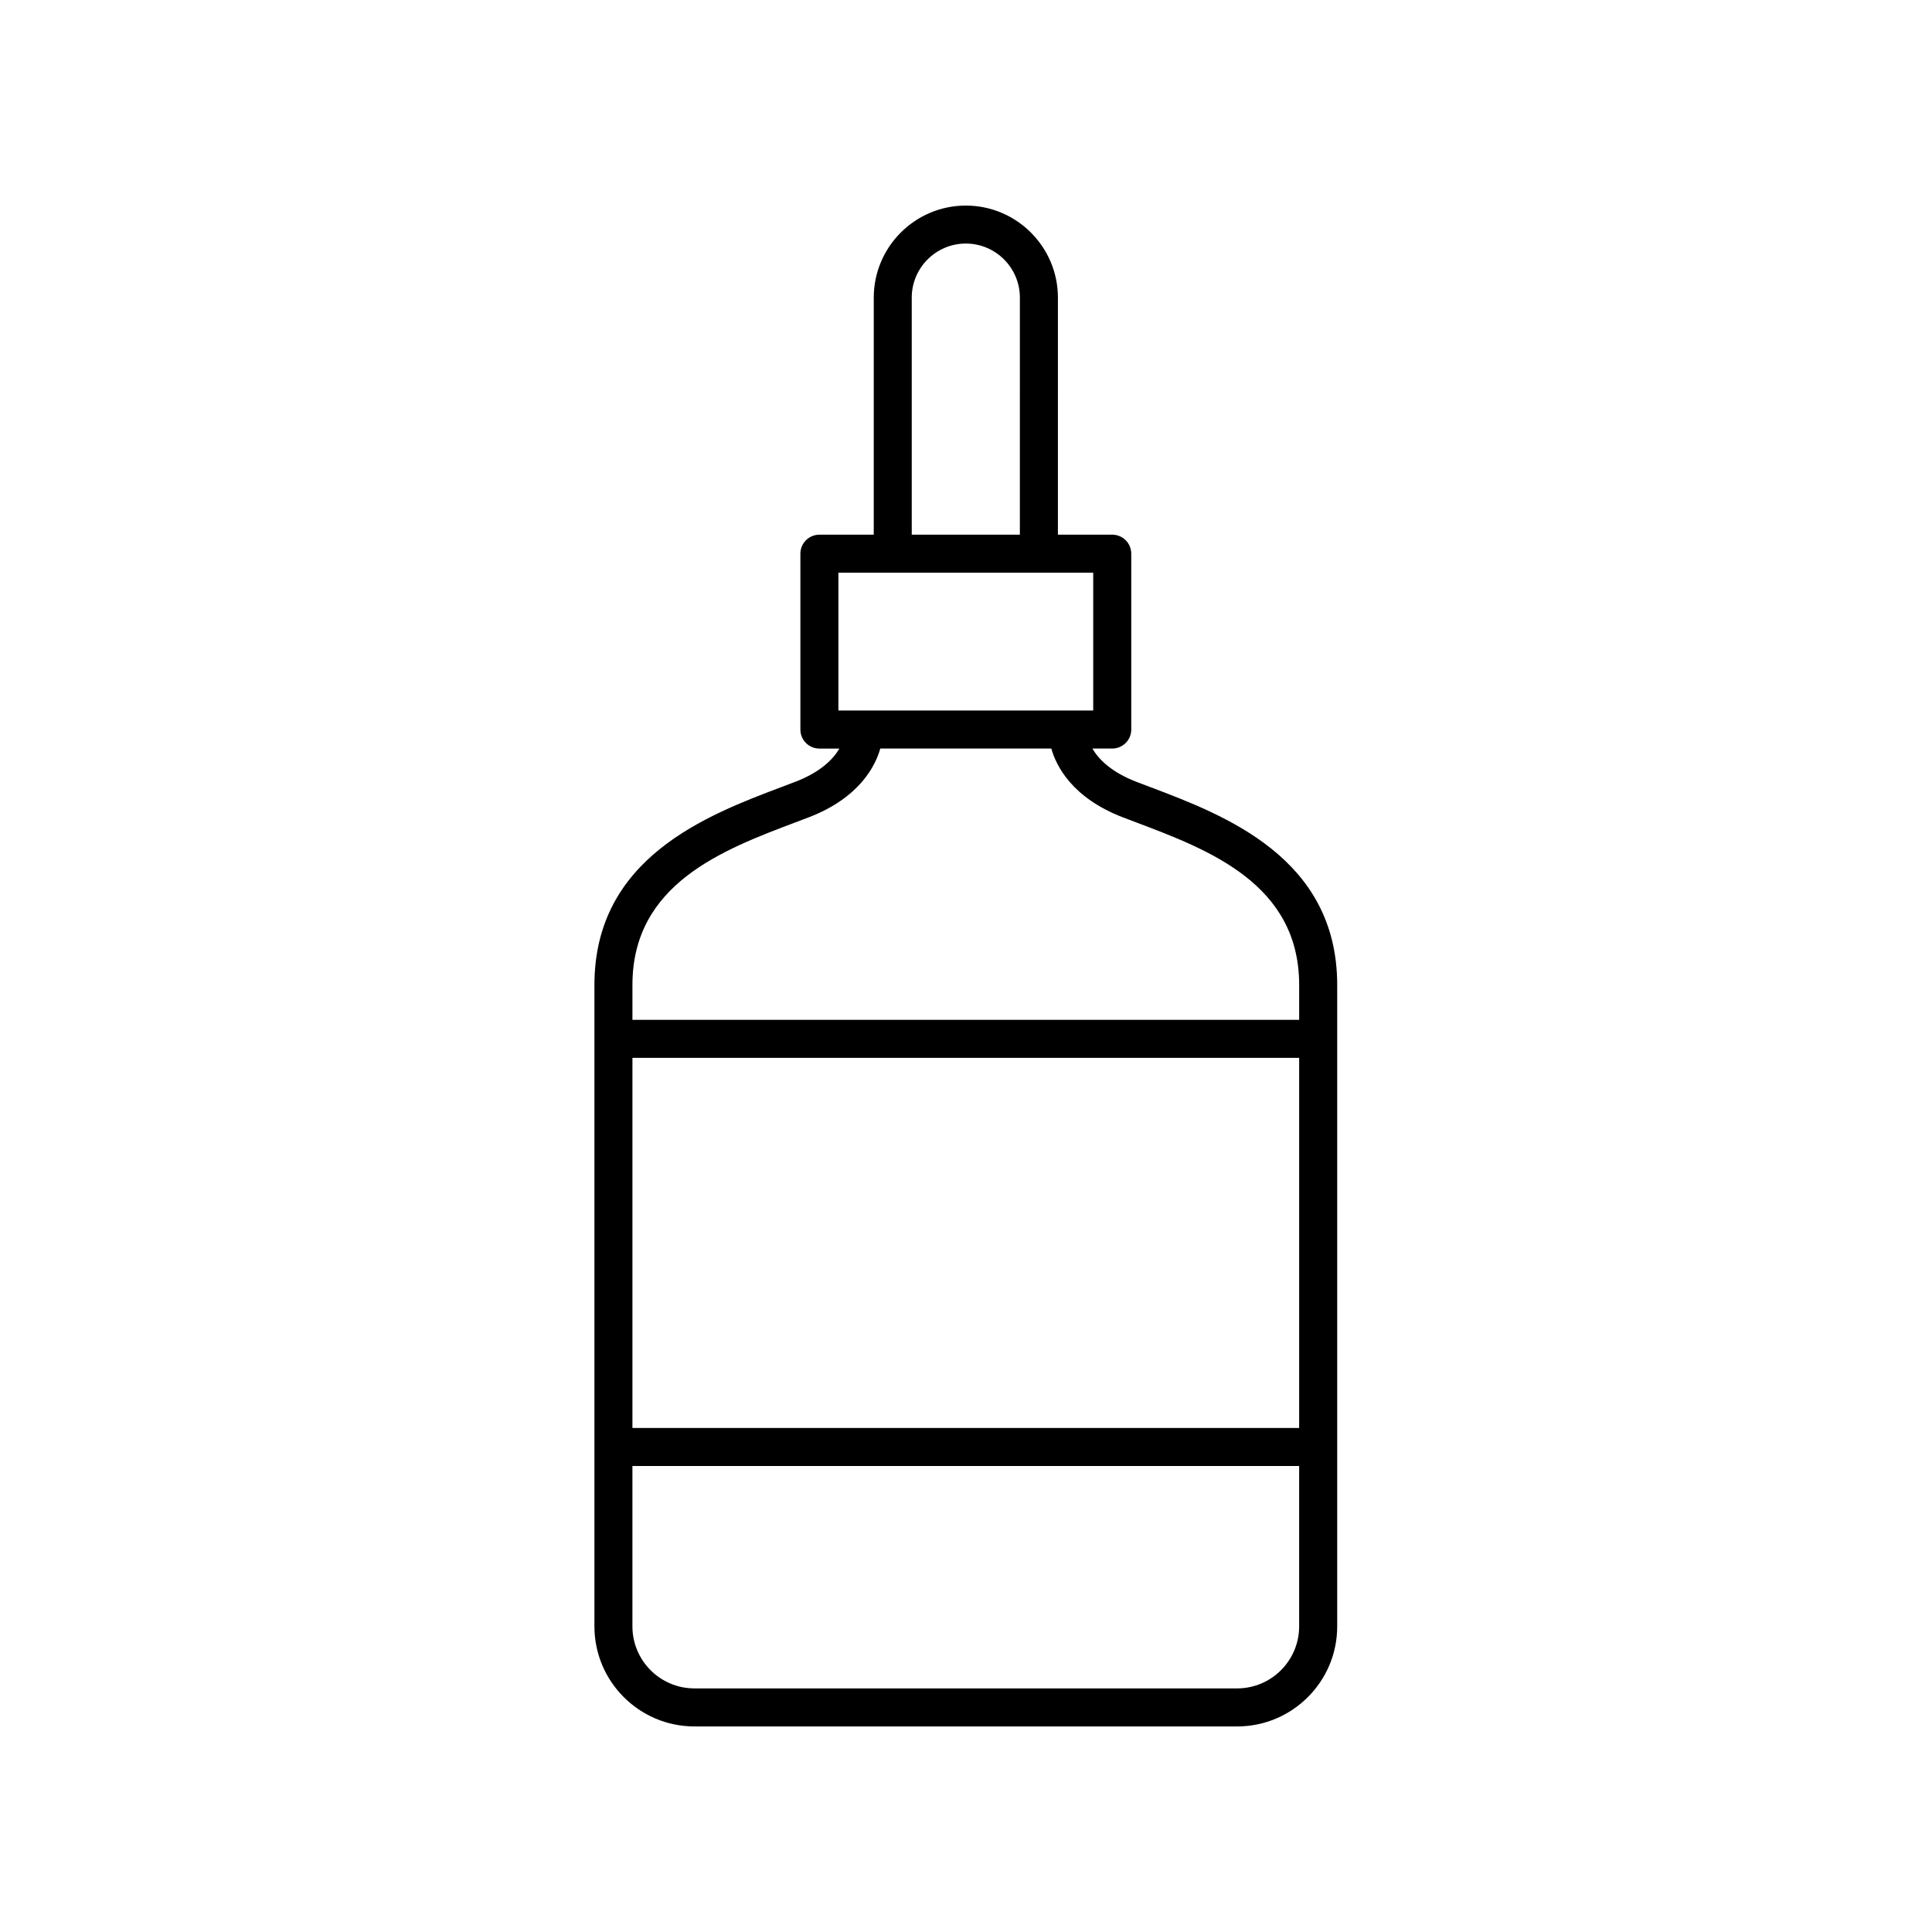
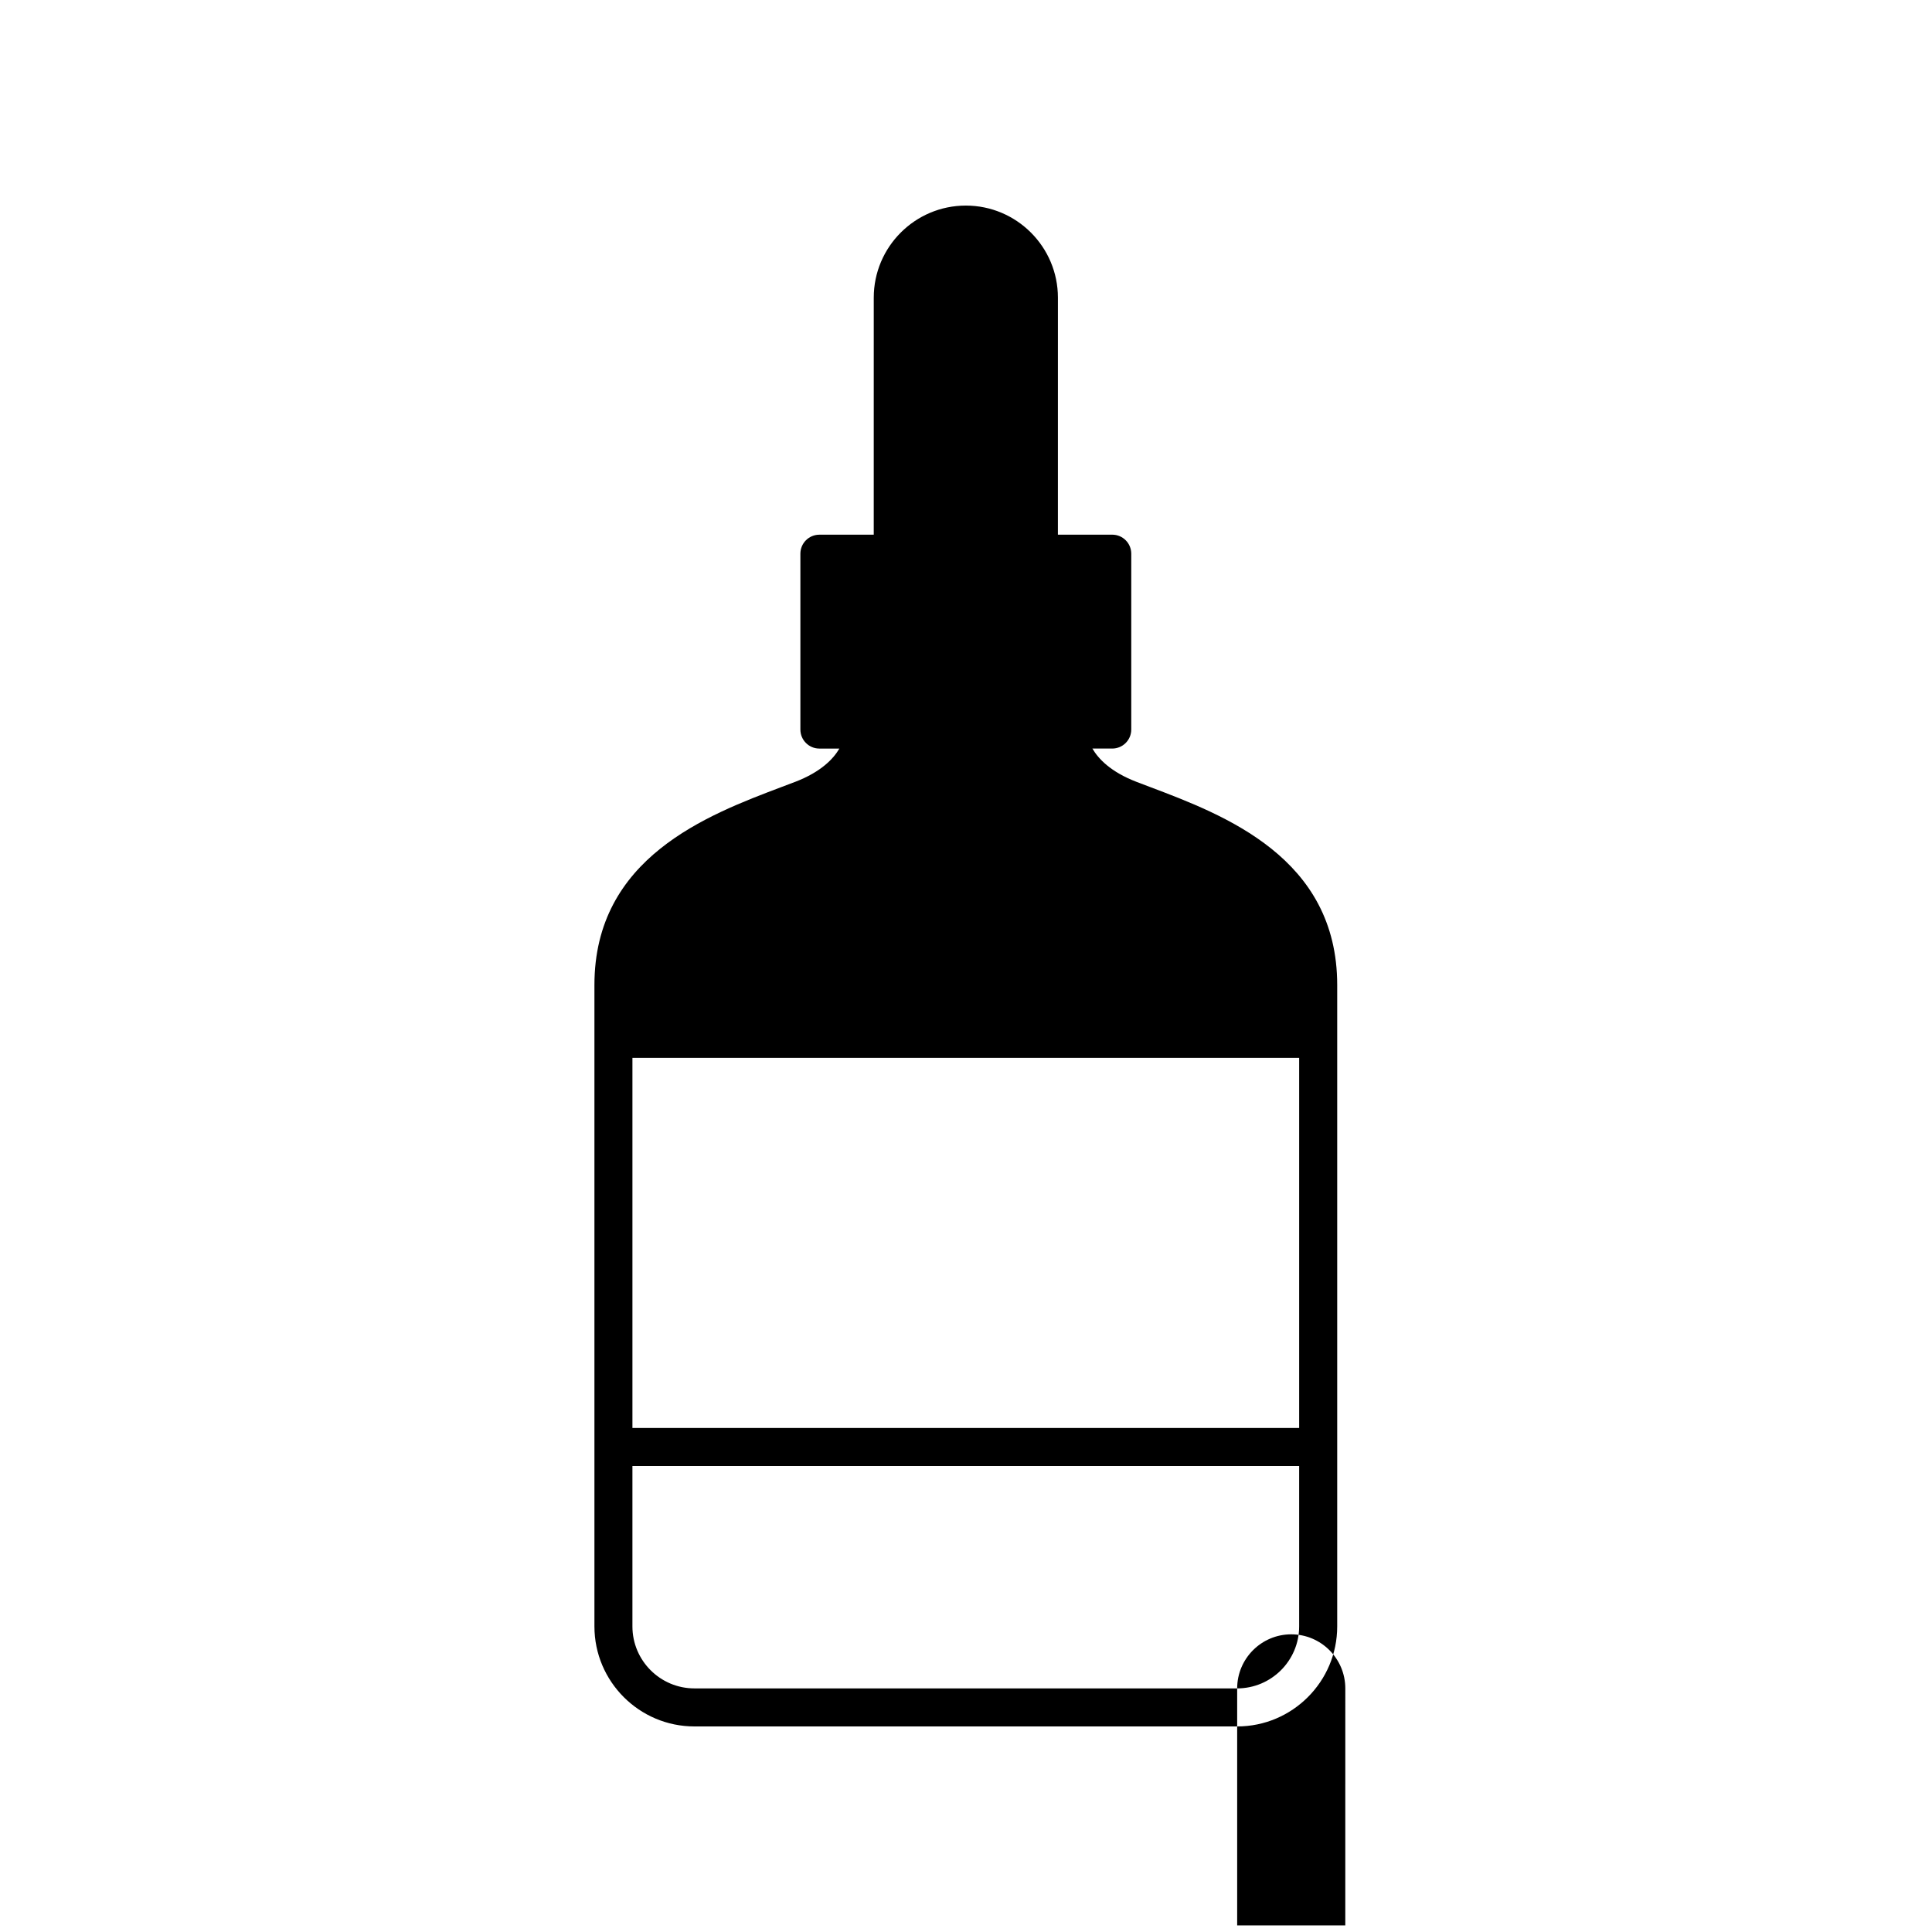
<svg xmlns="http://www.w3.org/2000/svg" fill="#000000" width="800px" height="800px" version="1.1" viewBox="144 144 512 512">
-   <path d="m354.69 351.21-3.449 1.309c-19.797 7.473-49.711 18.766-49.711 52.516v169.98c0 14.617 11.891 26.508 26.5 26.508h143.84c14.613 0 26.504-11.891 26.504-26.504v-169.98c0-33.75-29.914-45.043-49.707-52.516l-3.453-1.312c-6.949-2.668-10.172-6.184-11.719-8.836h5.262c2.781 0 5.039-2.254 5.039-5.039v-46.602c0-2.781-2.254-5.039-5.039-5.039h-14.402l0.004-62.812c0-13.457-10.945-24.402-24.402-24.402s-24.402 10.945-24.402 24.402l-0.004 62.816h-14.402c-2.781 0-5.039 2.254-5.039 5.039v46.602c0 2.781 2.254 5.039 5.039 5.039h5.293c-1.531 2.629-4.746 6.148-11.746 8.836zm133.6 171.22h-176.69v-98.086h176.69zm-16.426 69.012h-143.84c-9.059 0-16.426-7.371-16.426-16.43v-42.508h176.69v42.508c0 9.059-7.367 16.43-16.426 16.43zm-86.242-368.57c0-7.898 6.43-14.328 14.328-14.328 7.898 0 14.328 6.43 14.328 14.328l-0.004 62.816h-28.652zm-19.441 72.895h67.531v36.527h-67.531zm56.422 46.602c1.316 4.633 5.512 13.07 18.992 18.242l3.504 1.332c19.246 7.266 43.191 16.305 43.191 43.086v9.238h-176.69v-9.238c0-26.785 23.949-35.824 43.191-43.09l3.504-1.328c13.48-5.176 17.676-13.613 18.992-18.242z" />
+   <path d="m354.69 351.21-3.449 1.309c-19.797 7.473-49.711 18.766-49.711 52.516v169.98c0 14.617 11.891 26.508 26.5 26.508h143.84c14.613 0 26.504-11.891 26.504-26.504v-169.98c0-33.75-29.914-45.043-49.707-52.516l-3.453-1.312c-6.949-2.668-10.172-6.184-11.719-8.836h5.262c2.781 0 5.039-2.254 5.039-5.039v-46.602c0-2.781-2.254-5.039-5.039-5.039h-14.402l0.004-62.812c0-13.457-10.945-24.402-24.402-24.402s-24.402 10.945-24.402 24.402l-0.004 62.816h-14.402c-2.781 0-5.039 2.254-5.039 5.039v46.602c0 2.781 2.254 5.039 5.039 5.039h5.293c-1.531 2.629-4.746 6.148-11.746 8.836zm133.6 171.22h-176.69v-98.086h176.69zm-16.426 69.012h-143.84c-9.059 0-16.426-7.371-16.426-16.43v-42.508h176.69v42.508c0 9.059-7.367 16.43-16.426 16.43zc0-7.898 6.43-14.328 14.328-14.328 7.898 0 14.328 6.43 14.328 14.328l-0.004 62.816h-28.652zm-19.441 72.895h67.531v36.527h-67.531zm56.422 46.602c1.316 4.633 5.512 13.07 18.992 18.242l3.504 1.332c19.246 7.266 43.191 16.305 43.191 43.086v9.238h-176.69v-9.238c0-26.785 23.949-35.824 43.191-43.09l3.504-1.328c13.48-5.176 17.676-13.613 18.992-18.242z" />
</svg>